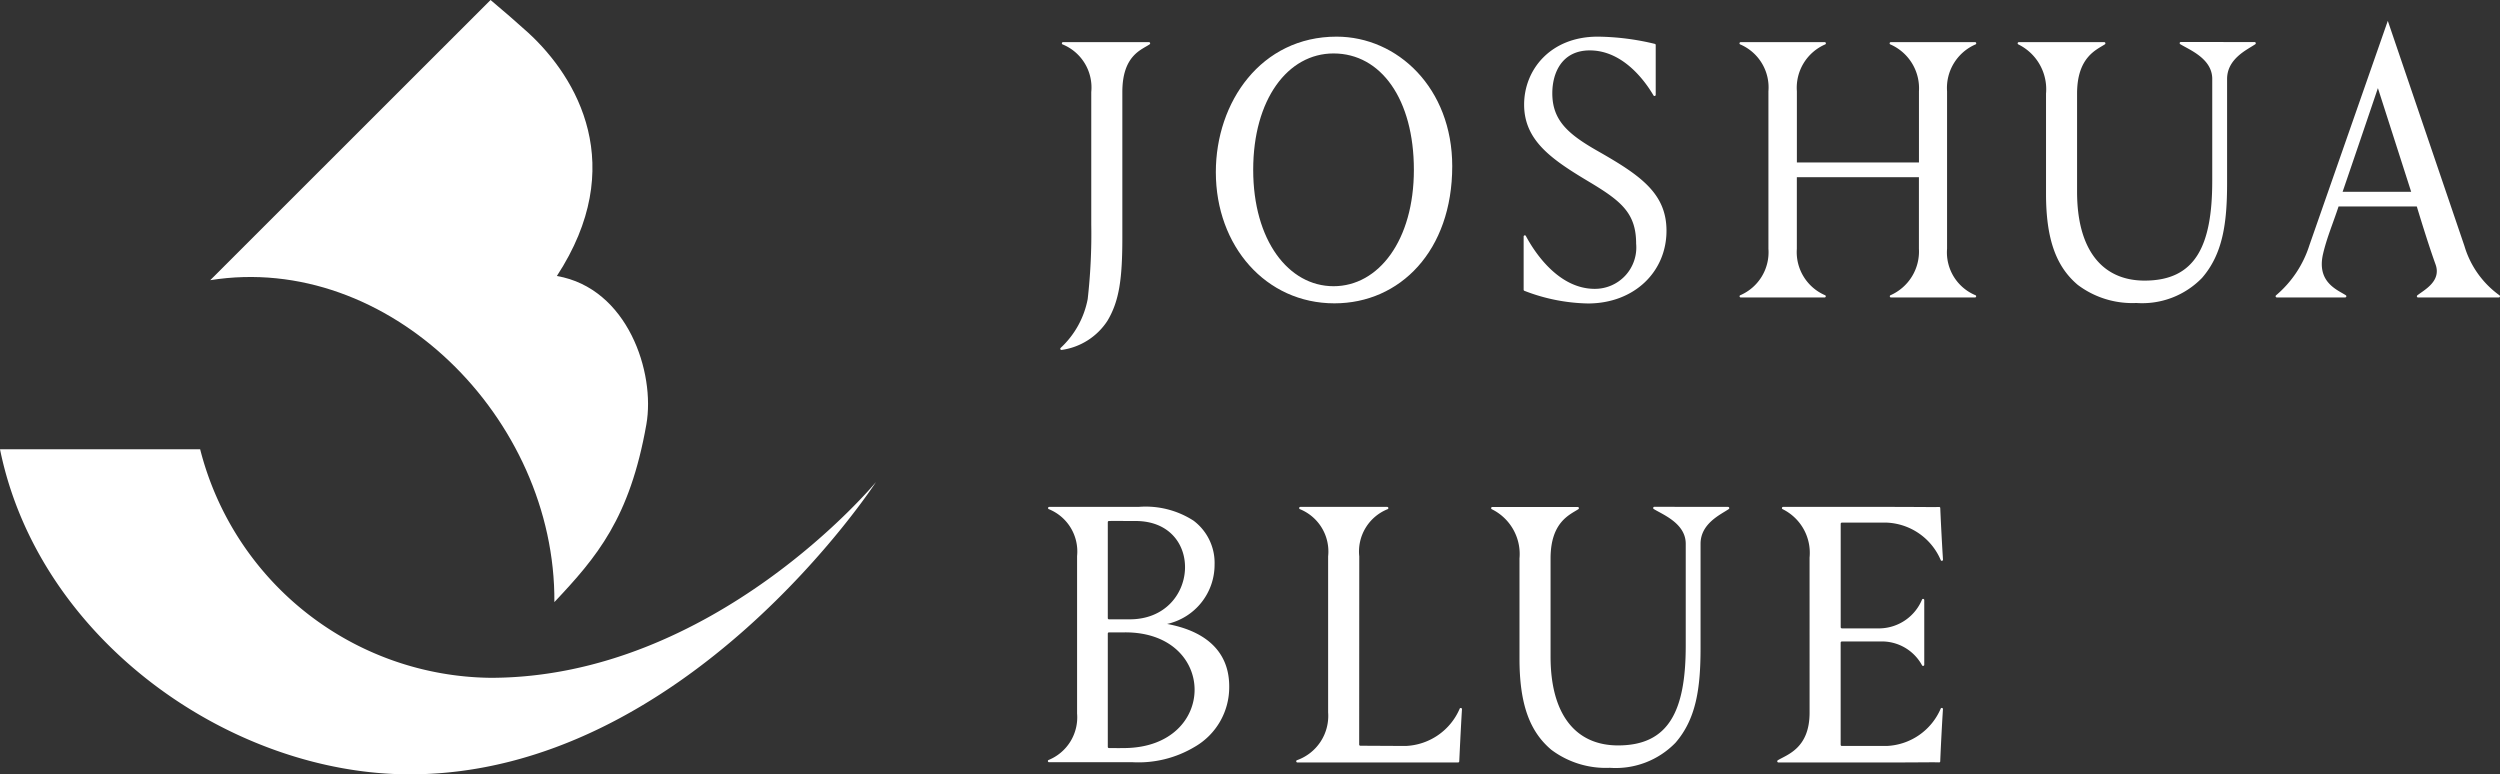
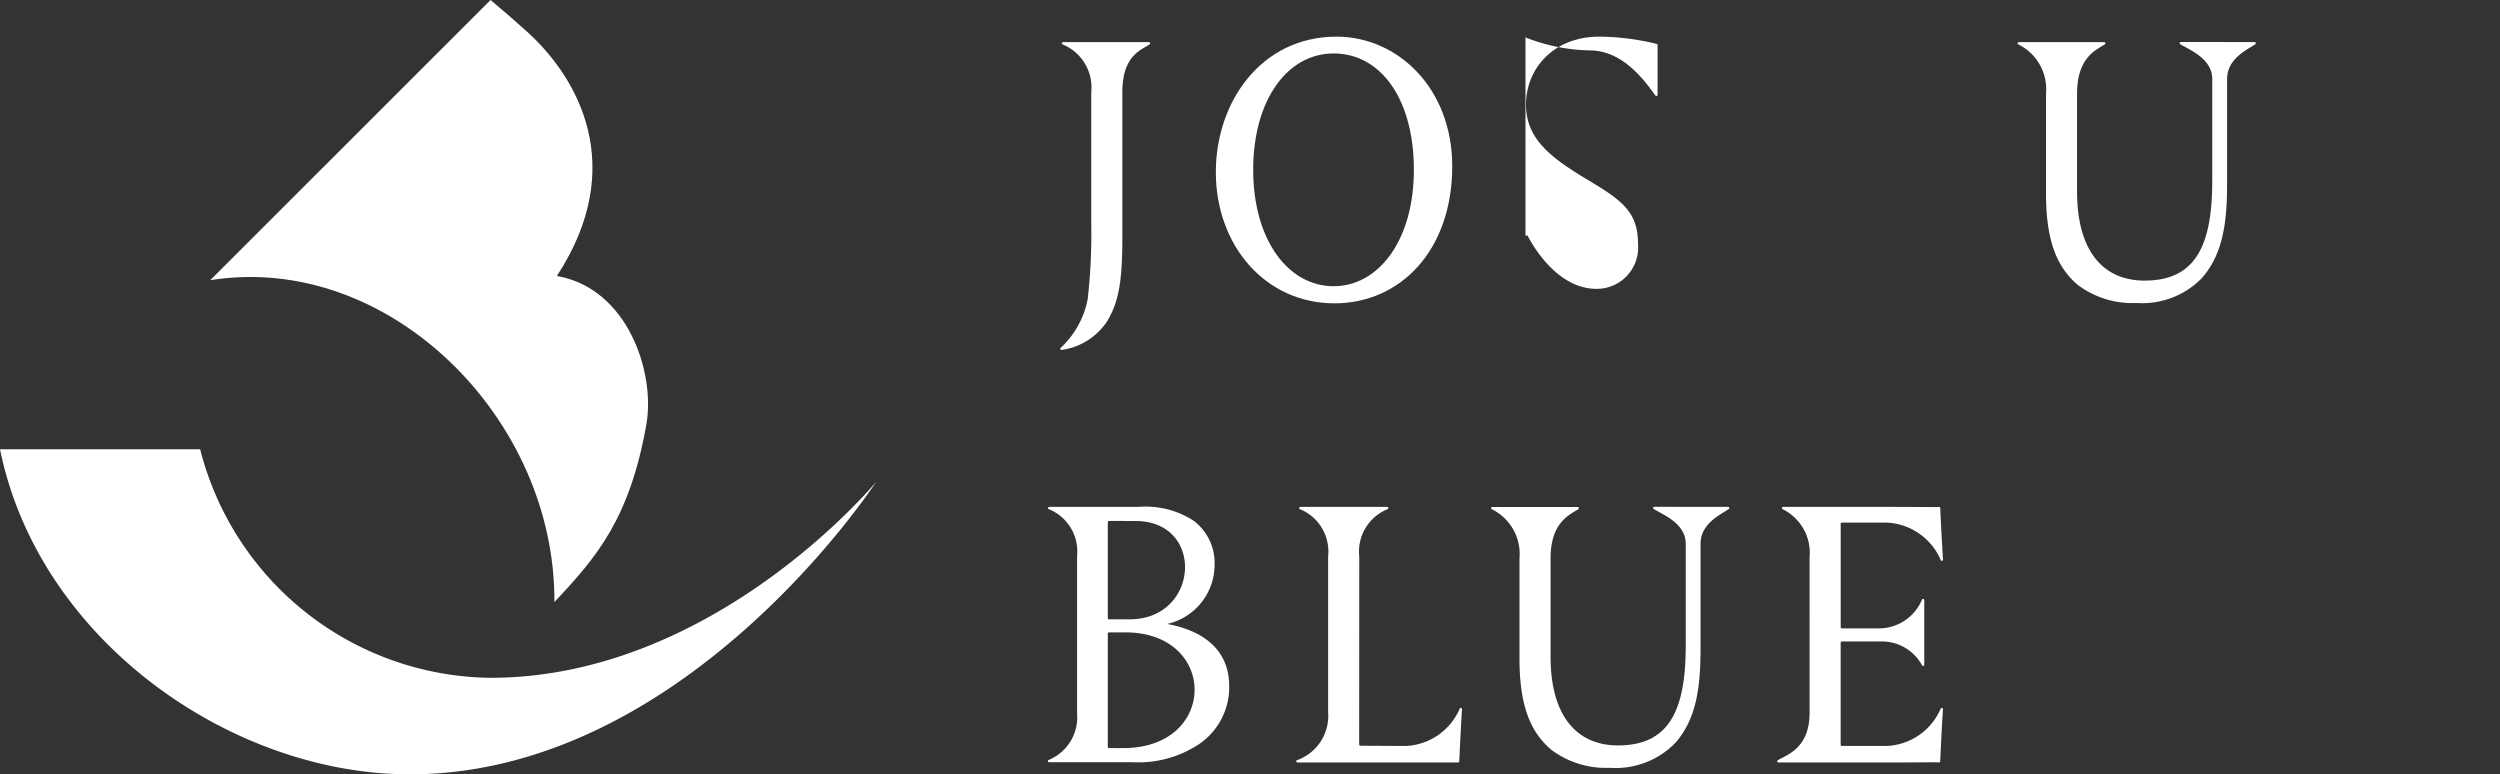
<svg xmlns="http://www.w3.org/2000/svg" viewBox="0 0 192.499 59.624">
  <rect x="0" y="0" width="192.499" height="59.624" fill="#333333" stroke="none" />
  <g id="レイヤー_2" data-name="レイヤー 2">
    <g id="Click_photo">
      <path d="M37.76,52.191a23.34,23.34,0,0,1-22.349-17.6H0C2.987,49.3,17.8,59.624,31.553,59.624c21.276,0,35.9-22.509,35.9-22.509S55.006,52.191,37.76,52.191Z" style="fill:#fff" />
      <path d="M42.878,21.252C48.411,12.792,44.472,6,40.662,2.51,39.738,1.672,38.774.843,37.773,0L16.187,21.574c13.723-2.192,26.6,10.619,26.5,24.787,3.269-3.471,5.806-6.442,7.083-13.683C50.472,28.694,48.336,22.191,42.878,21.252Z" style="fill:#fff" />
      <path d="M86.42,7.087V18.278c0,3.175-.229,4.891-1.154,6.433a5.036,5.036,0,0,1-3.518,2.233.091.091,0,0,1-.077-.157,6.882,6.882,0,0,0,2.081-3.76,44.491,44.491,0,0,0,.275-5.747V7.087a3.582,3.582,0,0,0-2.222-3.673.092.092,0,0,1,.051-.169h6.613a.092.092,0,0,1,.053.168C87.906,3.838,86.42,4.258,86.42,7.087Z" style="fill:#fff" />
-       <path d="M122.413,3.881c-2.144,0-2.886,1.724-2.886,3.3,0,2.086,1.209,3.145,3.492,4.446,3.3,1.876,5.3,3.266,5.3,6.14,0,3.176-2.5,5.6-6.049,5.6a14.174,14.174,0,0,1-4.894-.975.089.089,0,0,1-.056-.084V18.215a.091.091,0,0,1,.172-.045c.552,1.04,2.407,4.071,5.3,4.071a3.185,3.185,0,0,0,3.19-3.479c0-2.329-1.128-3.266-3.547-4.718-2.888-1.725-5.078-3.177-5.078-5.989,0-2.692,2.035-5.233,5.665-5.233a19.424,19.424,0,0,1,4.4.557.089.089,0,0,1,.067.087V7.3a.092.092,0,0,1-.172.046C126.785,6.435,125.072,3.881,122.413,3.881Z" style="fill:#fff" />
-       <path d="M149.923,7.027V19.156a3.568,3.568,0,0,0,2.2,3.581.092.092,0,0,1-.049.169h-6.469a.092.092,0,0,1-.049-.169,3.682,3.682,0,0,0,2.2-3.581V13.642h-9.4v5.514a3.613,3.613,0,0,0,2.185,3.58.092.092,0,0,1-.049.17h-6.454a.092.092,0,0,1-.05-.169,3.605,3.605,0,0,0,2.18-3.581V7.027a3.6,3.6,0,0,0-2.185-3.612.092.092,0,0,1,.049-.17H140.5a.092.092,0,0,1,.05.17,3.634,3.634,0,0,0-2.191,3.612V12.51h9.4V7.027a3.686,3.686,0,0,0-2.215-3.612.092.092,0,0,1,.049-.17h6.485a.092.092,0,0,1,.049.17A3.649,3.649,0,0,0,149.923,7.027Z" style="fill:#fff" />
+       <path d="M122.413,3.881a14.174,14.174,0,0,1-4.894-.975.089.089,0,0,1-.056-.084V18.215a.091.091,0,0,1,.172-.045c.552,1.04,2.407,4.071,5.3,4.071a3.185,3.185,0,0,0,3.19-3.479c0-2.329-1.128-3.266-3.547-4.718-2.888-1.725-5.078-3.177-5.078-5.989,0-2.692,2.035-5.233,5.665-5.233a19.424,19.424,0,0,1,4.4.557.089.089,0,0,1,.067.087V7.3a.092.092,0,0,1-.172.046C126.785,6.435,125.072,3.881,122.413,3.881Z" style="fill:#fff" />
      <path d="M171.485,6.083c0,.7,0,8.021,0,8.021,0,3.086-.33,5.445-1.925,7.29A6.409,6.409,0,0,1,164.5,23.33a6.981,6.981,0,0,1-4.51-1.392c-1.649-1.391-2.447-3.479-2.447-7.017V7.208A3.843,3.843,0,0,0,155.4,3.414a.092.092,0,0,1,.051-.169h6.573a.092.092,0,0,1,.05.169c-.636.422-2.14.971-2.14,3.794V14.77c0,4.416,1.9,6.836,5.2,6.836,3.905,0,5.208-2.663,5.208-7.683V6.077c0-1.572-1.774-2.248-2.464-2.675a.091.091,0,0,1,.05-.169l5.675.006a.092.092,0,0,1,.053.167C173.039,3.826,171.485,4.511,171.485,6.083Z" style="fill:#fff" />
      <path d="M130.942,41.874c0,.7,0,8.021,0,8.021,0,3.086-.33,5.445-1.925,7.291a6.411,6.411,0,0,1-5.059,1.935,6.981,6.981,0,0,1-4.51-1.391C117.8,56.338,117,54.251,117,50.713V43a3.843,3.843,0,0,0-2.141-3.794.092.092,0,0,1,.051-.169h6.572a.092.092,0,0,1,.051.169c-.636.422-2.14.97-2.14,3.794v7.562c0,4.415,1.9,6.835,5.2,6.835,3.905,0,5.208-2.662,5.208-7.683V41.868c0-1.571-1.774-2.248-2.464-2.674a.092.092,0,0,1,.049-.17l5.676.007a.092.092,0,0,1,.053.167C132.5,39.618,130.942,40.3,130.942,41.874Z" style="fill:#fff" />
-       <path d="M186.189,22.906h6.217a.092.092,0,0,0,.054-.166,7.188,7.188,0,0,1-2.7-3.8l-5.9-17.335-6.036,17.275a8.36,8.36,0,0,1-2.566,3.857.092.092,0,0,0,.054.166h5.265a.092.092,0,0,0,.05-.169c-.664-.426-2.259-1.006-1.752-3.188.285-1.224.765-2.345,1.194-3.649h6.023c.559,1.844,1.037,3.332,1.445,4.465.467,1.3-.894,1.975-1.4,2.377A.092.092,0,0,0,186.189,22.906Zm-5.808-8.139c.9-2.629,1.837-5.381,2.717-7.983l2.561,7.983Z" style="fill:#fff" />
      <path d="M102.913,2.822c-5.8,0-9.294,5.021-9.294,10.435,0,5.686,3.85,10.1,9.129,10.1,5.059,0,9.074-4.053,9.074-10.557C111.822,6.784,107.615,2.822,102.913,2.822Zm-.231,19.216c-3.469,0-6.186-3.531-6.186-8.961s2.665-8.961,6.186-8.961c3.654,0,6.186,3.531,6.186,8.961S106.151,22.038,102.682,22.038Z" style="fill:#fff" />
      <path d="M89.865,48.044a4.667,4.667,0,0,0,3.657-4.567A4.063,4.063,0,0,0,91.9,40.09a6.794,6.794,0,0,0-4.234-1.059H80.794a.091.091,0,0,0-.051.168,3.512,3.512,0,0,1,2.192,3.613V54.941a3.545,3.545,0,0,1-2.208,3.583.091.091,0,0,0,.053.167h6.445a8.42,8.42,0,0,0,4.757-1.179,5.292,5.292,0,0,0,2.667-4.658C94.649,49.92,92.505,48.528,89.865,48.044ZM85.3,40.209a.09.09,0,0,1,.086-.092c.311-.009,1.385,0,2.038,0,5.381-.011,4.943,7.571-.44,7.571H85.392A.092.092,0,0,1,85.3,47.6ZM86.649,57.6c-.578.009-1.067,0-1.261,0a.089.089,0,0,1-.088-.092V48.784a.092.092,0,0,1,.092-.092H86.62C93.748,48.668,93.785,57.49,86.649,57.6Z" style="fill:#fff" />
      <path d="M139.337,54.88c0,2.741-1.733,3.226-2.447,3.66a.092.092,0,0,0,.048.17h8.469c2.392,0,3.489-.026,3.9-.006a.082.082,0,0,0,.09-.079c.028-.739.116-2.542.209-4.019a.09.09,0,0,0-.171-.046,4.742,4.742,0,0,1-4.166,2.879h-3.447a.092.092,0,0,1-.092-.092V49.486a.092.092,0,0,1,.092-.092h2.932A3.521,3.521,0,0,1,148,51.235a.091.091,0,0,0,.167-.053V46.208a.091.091,0,0,0-.168-.051,3.6,3.6,0,0,1-3.215,2.227h-2.959a.092.092,0,0,1-.092-.092V40.333a.092.092,0,0,1,.092-.092h3.447a4.74,4.74,0,0,1,4.165,2.89.09.09,0,0,0,.172-.045c-.093-1.469-.181-3.234-.209-3.97a.084.084,0,0,0-.09-.08c-.411.02-1.509-.005-3.9-.005H137.3a.092.092,0,0,0-.052.168,3.749,3.749,0,0,1,2.088,3.733Z" style="fill:#fff" />
      <path d="M104.656,57.329a.092.092,0,0,0,.091.092l3.487.018a4.736,4.736,0,0,0,4.163-2.875.092.092,0,0,1,.174.047c-.091,1.474-.188,3.566-.209,4.013a.091.091,0,0,1-.092.086H99.9a.092.092,0,0,1-.047-.171,3.617,3.617,0,0,0,2.412-3.689V42.842a3.518,3.518,0,0,0-2.186-3.642.091.091,0,0,1,.049-.169h6.685a.092.092,0,0,1,.05.169,3.509,3.509,0,0,0-2.2,3.642Z" style="fill:#fff" />
    </g>
  </g>
</svg>